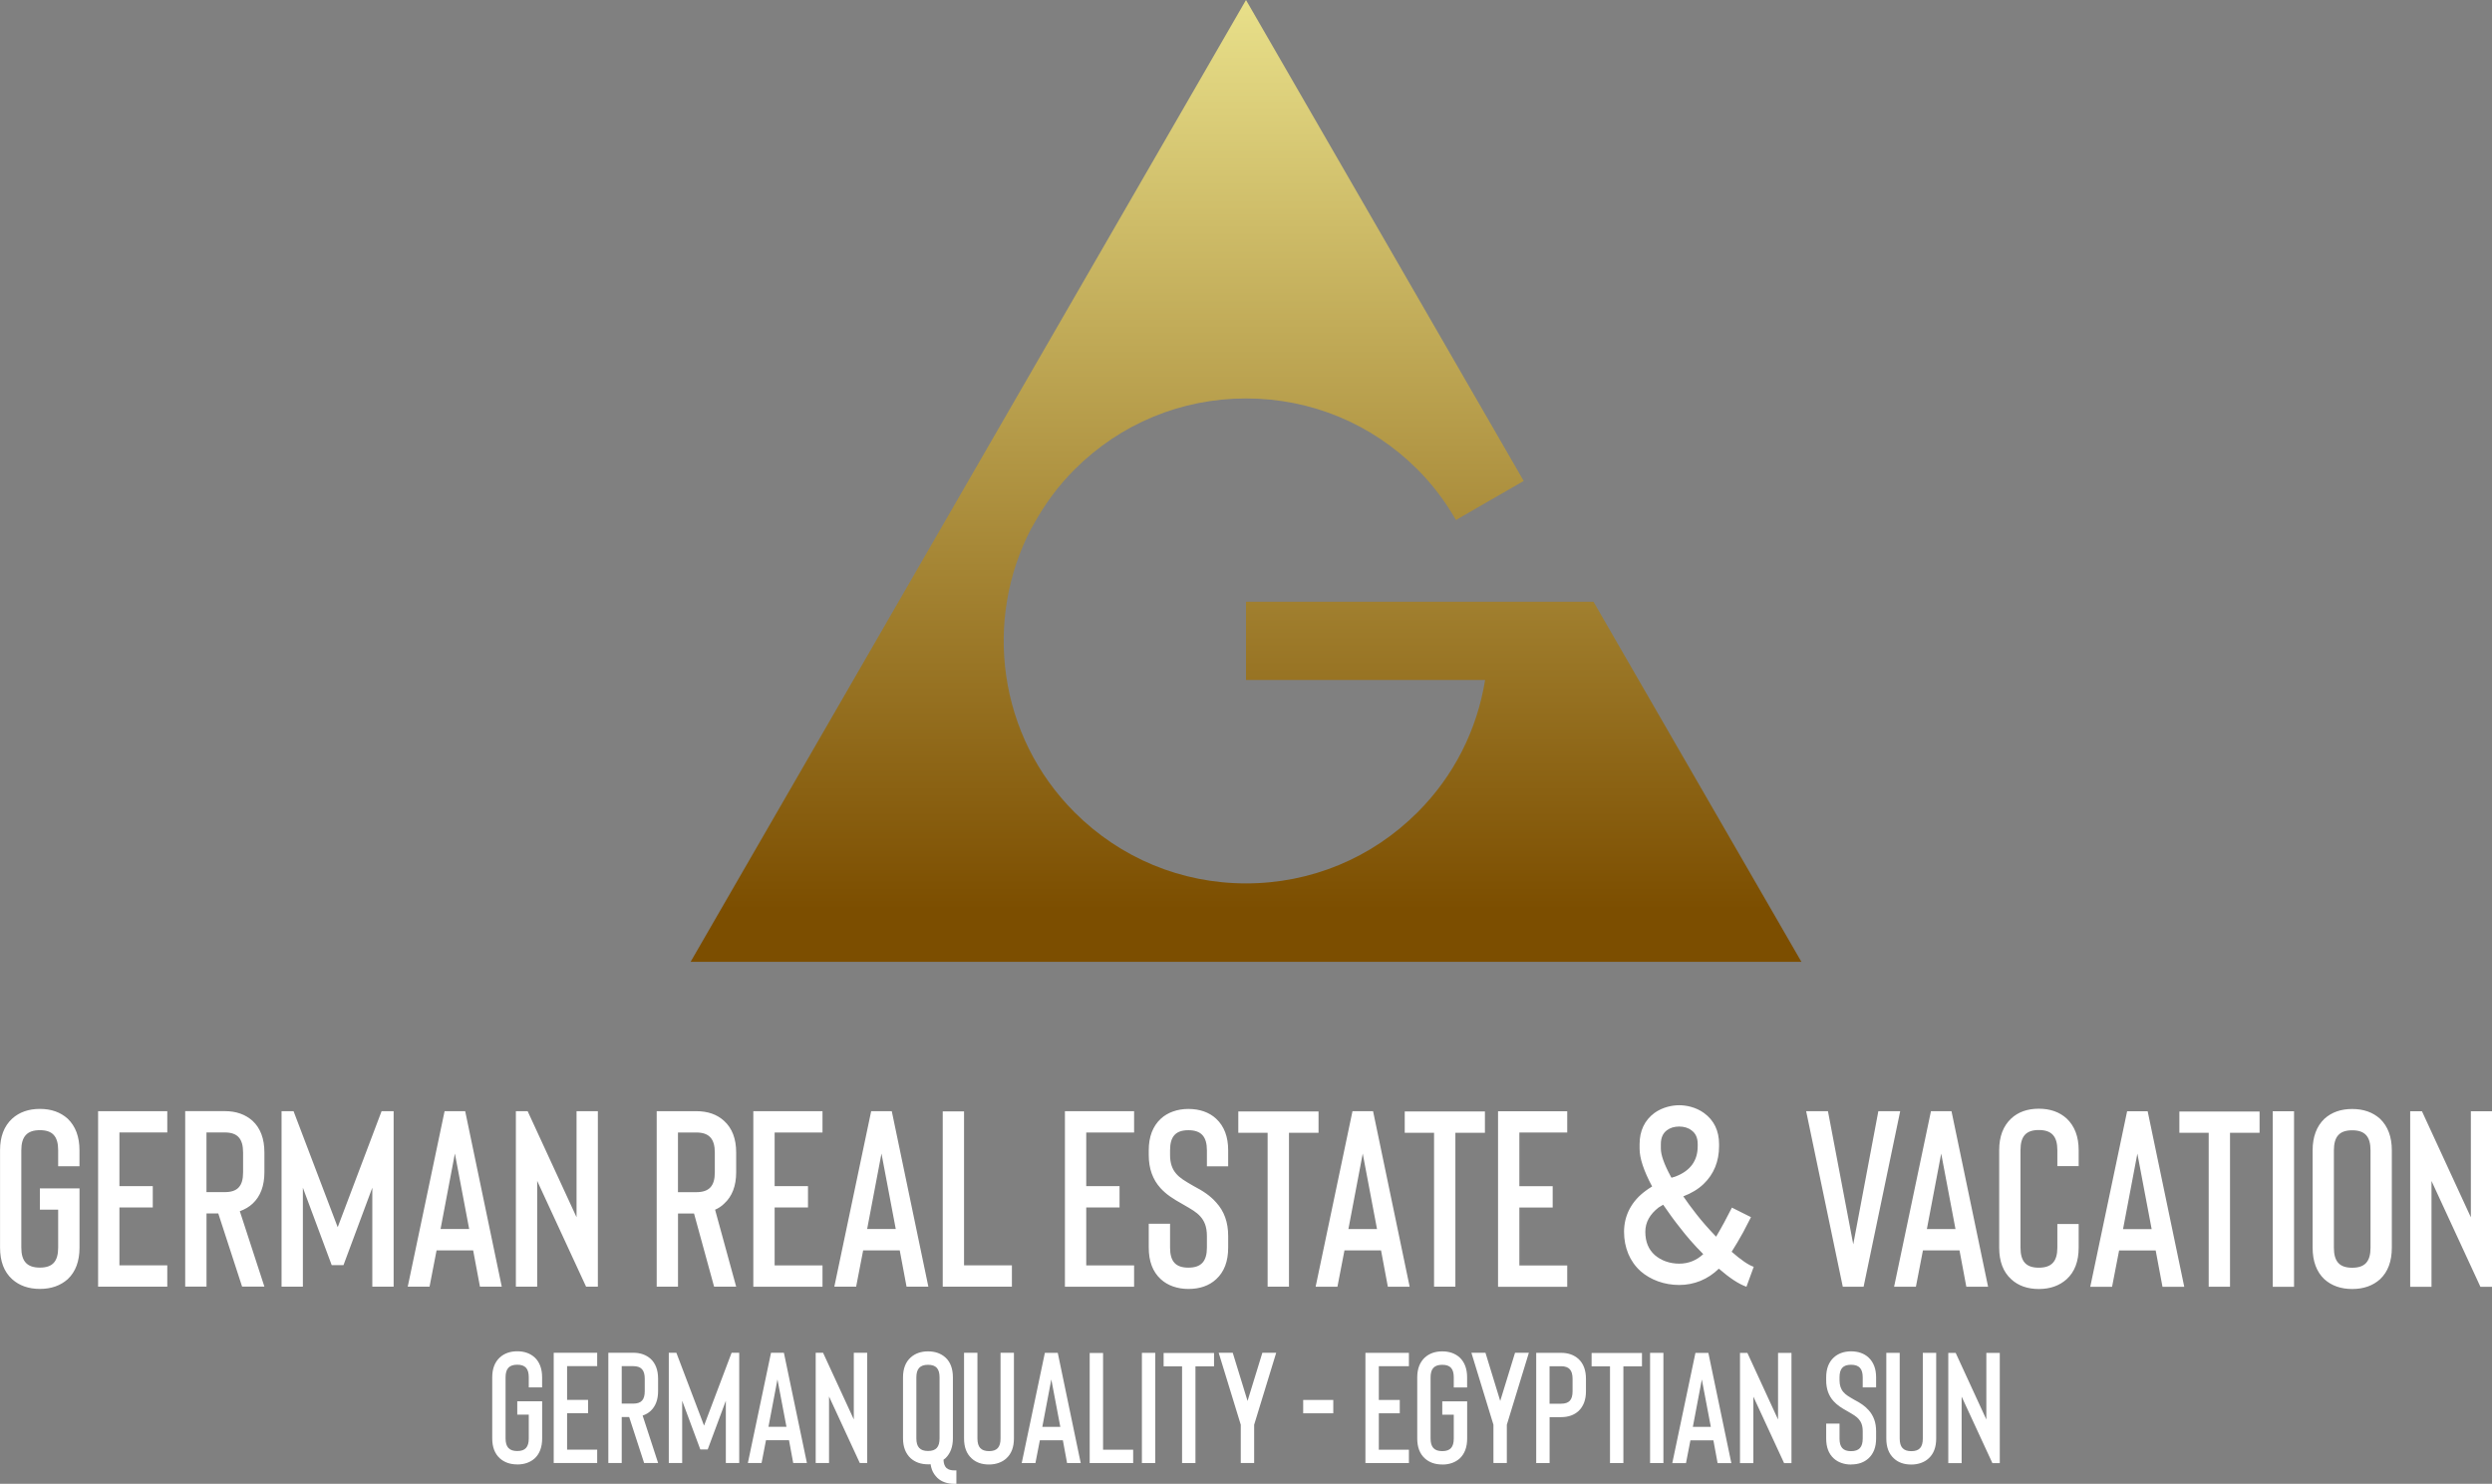
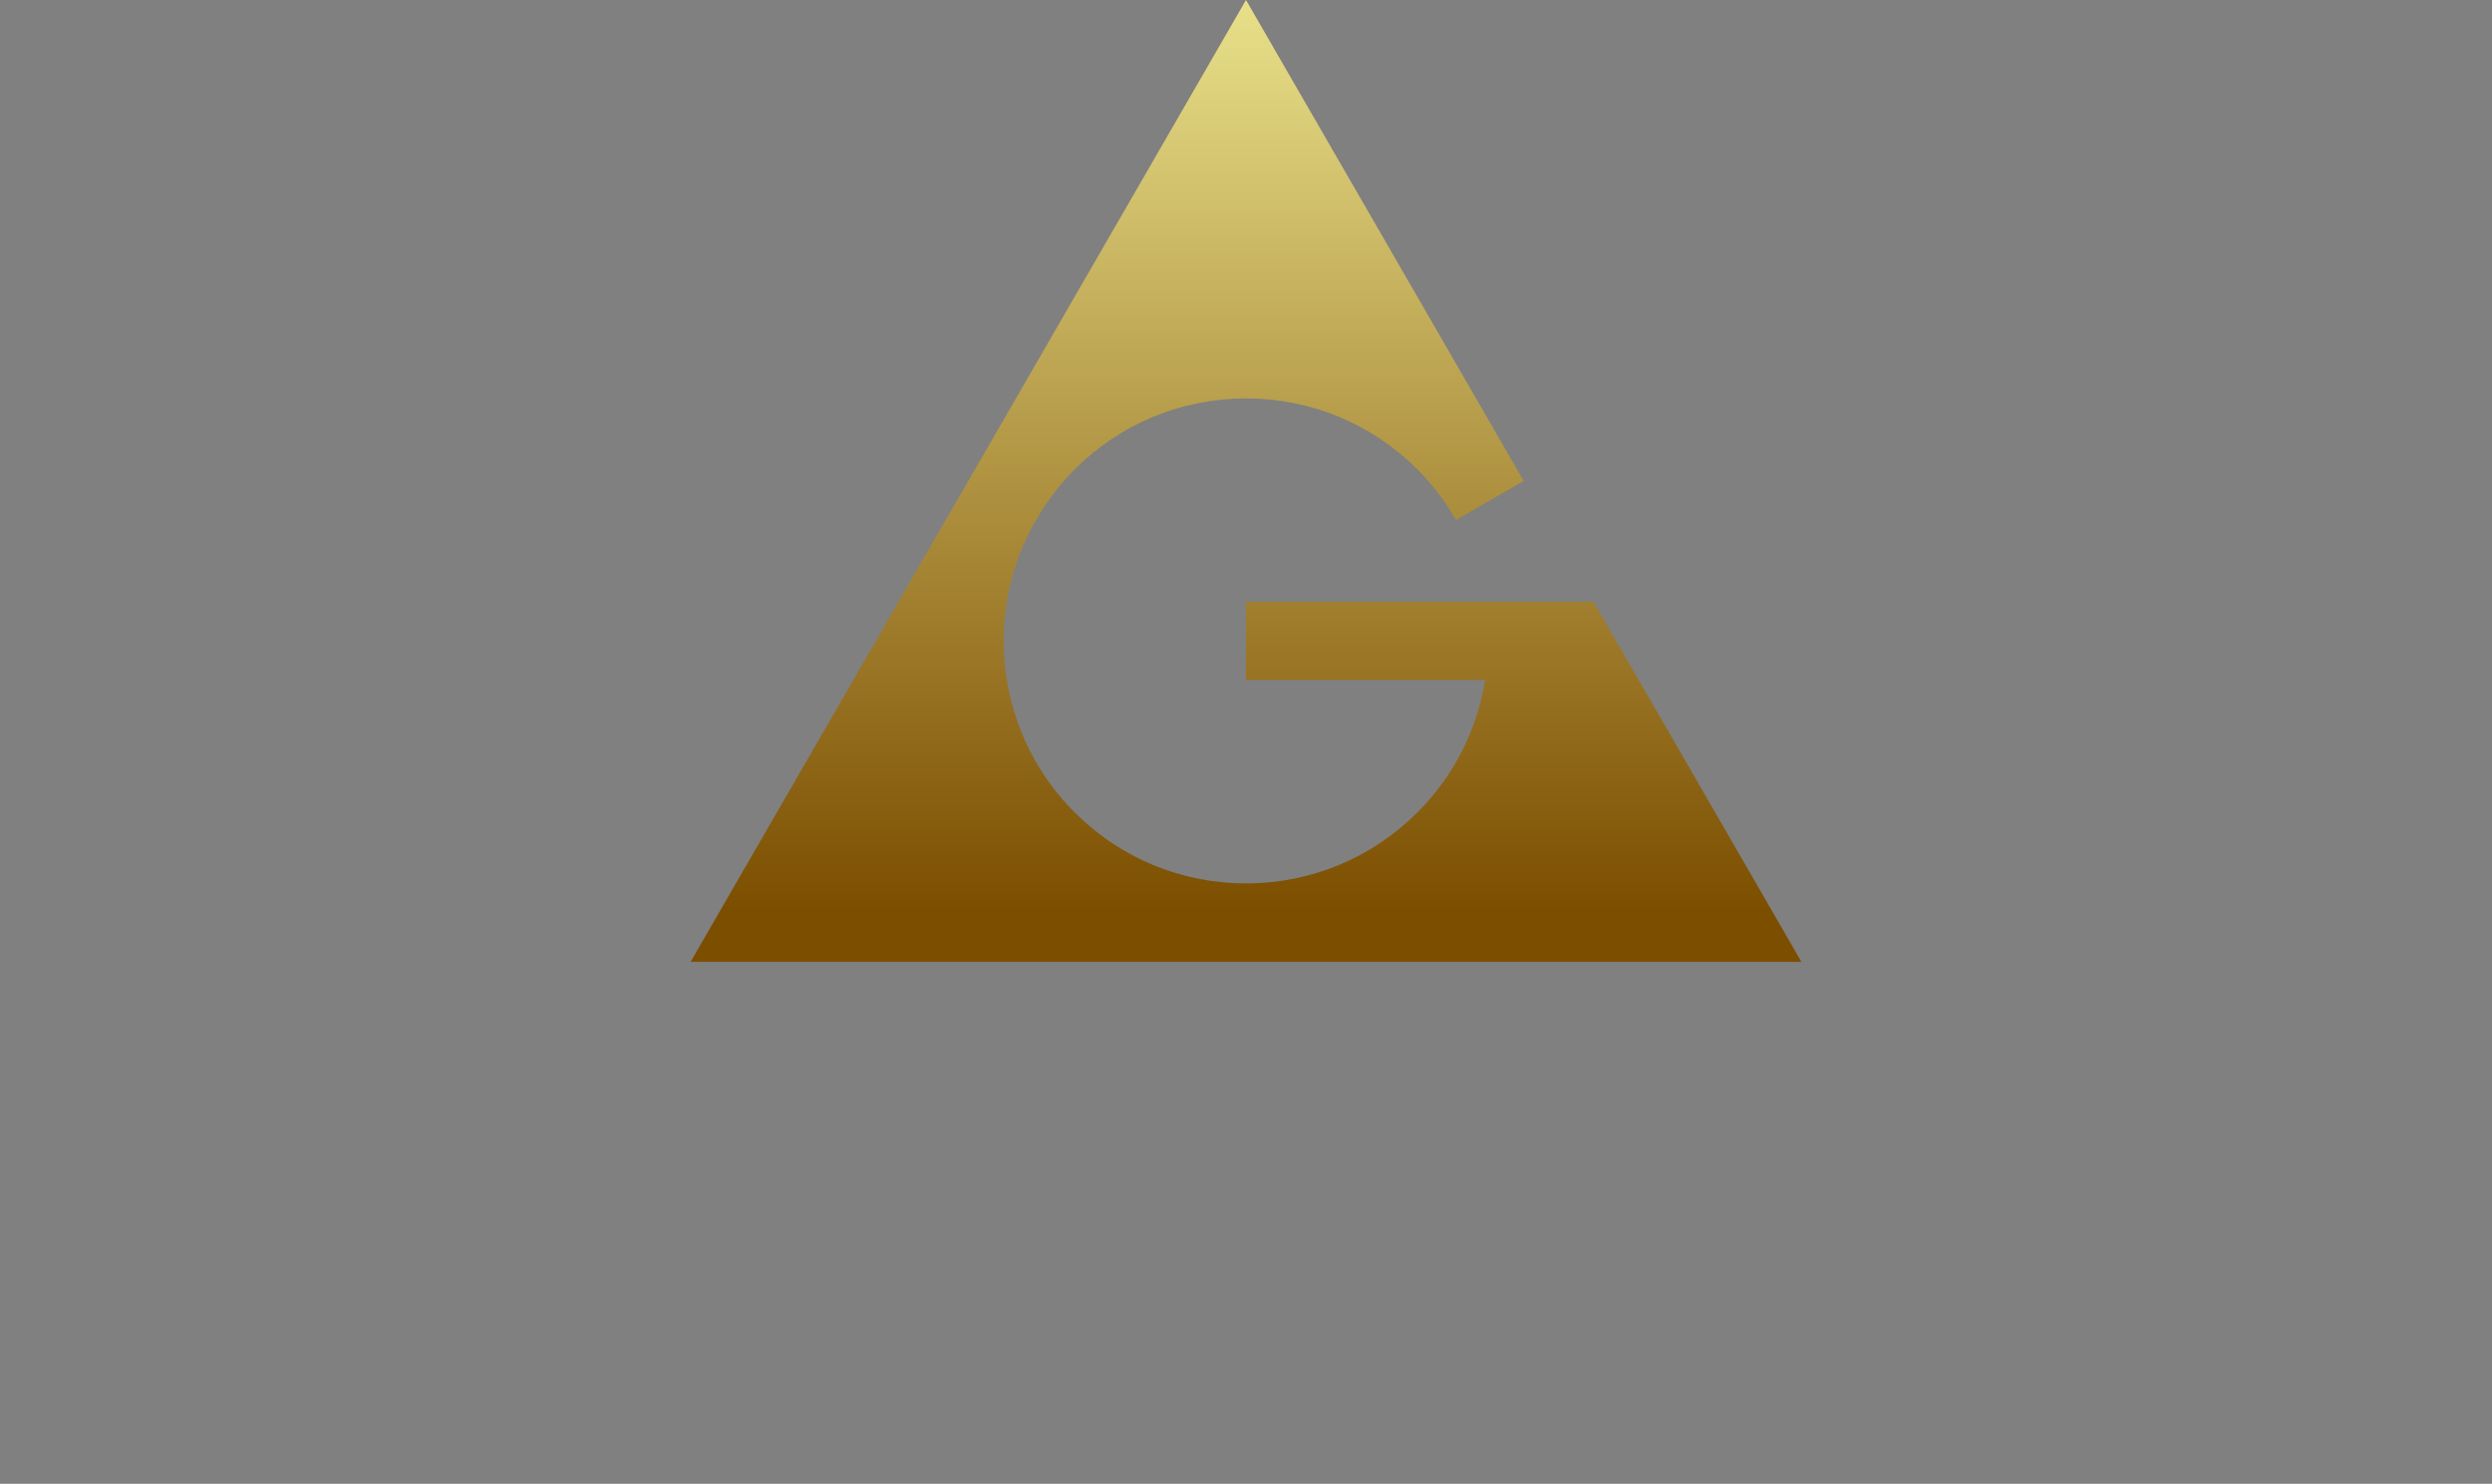
<svg xmlns="http://www.w3.org/2000/svg" id="Layer_1" viewBox="0 0 556.54 331.43">
  <rect x="0" y="0" width="556.54" height="331.43" fill="#808080" stroke="none" />
  <defs>
    <linearGradient id="GradientFill_1" x1="278.27" y1="-3.05" x2="278.27" y2="203.35" gradientUnits="userSpaceOnUse">
      <stop offset="0" stop-color="#eae28c" />
      <stop offset="1" stop-color="#7c4e00" />
    </linearGradient>
  </defs>
-   <path d="M8.91,287.9c-2.52,0-4.6-.73-6.21-2.18-1.8-1.64-2.69-3.98-2.69-7.07v-21.72c0-3.02,.89-5.38,2.69-7.05,1.62-1.47,3.69-2.19,6.21-2.19s4.59,.73,6.21,2.19c1.74,1.67,2.63,4.03,2.63,7.05v3.58h-4.76v-3.58c0-3.08-1.23-4.49-4.08-4.49s-4.15,1.41-4.15,4.49v21.72c0,3.09,1.29,4.49,4.15,4.49s4.08-1.4,4.08-4.49v-8.45h-4.08v-4.76h8.85v13.21c0,3.09-.89,5.43-2.63,7.07-1.63,1.45-3.7,2.18-6.21,2.18h0Zm28.45-34.95h-10.69v11.99h7.45v4.76h-7.45v12.94h10.69v4.76h-15.45v-39.2h15.45v4.76h0Zm16.93,4.49c0-3.09-1.23-4.49-4.09-4.49h-4.09v13.33h4.09c2.86,0,4.09-1.34,4.09-4.43v-4.42h0Zm4.76,29.95h-4.98l-5.32-16.34h-2.63v16.34h-4.76v-39.2h8.85c2.52,0,4.59,.73,6.21,2.18,1.74,1.63,2.63,3.97,2.63,7.06v4.42c0,3.03-.89,5.38-2.63,7-.78,.73-1.74,1.29-2.86,1.69l5.49,16.85h0Zm16.37-13.27l9.8-25.92h2.69v39.2h-4.76v-22.11l-6.44,17.3h-2.63l-6.44-17.3v22.11h-4.76v-39.2h2.68l9.86,25.92h0Zm22.98,.4h6.38l-3.19-16.86-3.2,16.86h0Zm8.79,12.88l-1.52-8.11h-8.17l-1.57,8.11h-4.87l8.23-39.2h4.6l8.17,39.2h-4.87Zm12.78-23.63v23.63h-4.76v-39.2h2.63l10.92,23.69v-23.69h4.76v39.2h-2.63l-10.92-23.63h0Zm39.67-6.32c0-3.09-1.28-4.49-4.14-4.49h-4.09v13.33h4.09c2.86,0,4.14-1.34,4.14-4.43v-4.42h0Zm4.77,29.95h-4.93l-4.48-16.34h-3.58v16.34h-4.76v-39.2h8.84c2.57,0,4.65,.73,6.22,2.18,1.79,1.63,2.69,3.97,2.69,7.06v4.42c0,3.03-.9,5.38-2.69,7-.56,.56-1.23,1.01-2.02,1.35l4.71,17.19h0Zm19.28-34.44h-10.69v11.99h7.45v4.76h-7.45v12.94h10.69v4.76h-15.45v-39.2h15.45v4.76h0Zm9.98,21.56h6.38l-3.19-16.86-3.2,16.86h0Zm8.79,12.88l-1.52-8.11h-8.17l-1.57,8.11h-4.87l8.23-39.2h4.6l8.17,39.2h-4.87Zm8.08,0v-39.15h4.76v34.39h10.69v4.76h-15.45Zm42.74-34.44h-10.69v11.99h7.44v4.76h-7.44v12.94h10.69v4.76h-15.45v-39.2h15.45v4.76h0Zm12.12,34.95c-2.47,0-4.65-.78-6.16-2.18-1.79-1.64-2.69-3.98-2.69-7.07v-5.31h4.76v5.31c0,3.09,1.23,4.49,4.09,4.49s4.14-1.4,4.14-4.49v-2.57c0-2.18-.62-3.42-1.46-4.37-.84-.95-1.91-1.57-3.86-2.69-2.4-1.34-3.75-2.24-5.04-3.64-1.73-1.9-2.63-4.36-2.63-7.39v-1.06c0-3.02,.9-5.38,2.69-7.05,1.51-1.4,3.69-2.19,6.16-2.19s4.65,.73,6.21,2.19c1.79,1.67,2.68,4.03,2.68,7.05v3.58h-4.75v-3.58c0-3.08-1.29-4.49-4.14-4.49s-4.09,1.41-4.09,4.49v1.06c0,1.74,.45,3.14,1.4,4.2,.83,.95,1.79,1.52,3.8,2.69,2.24,1.17,3.75,2.18,5.1,3.7,1.79,1.96,2.68,4.42,2.68,7.5v2.57c0,3.09-.89,5.43-2.68,7.07-1.57,1.45-3.64,2.18-6.21,2.18h0Zm29.07-39.65v4.76h-6.6v34.38h-4.77v-34.38h-6.55v-4.76h17.92Zm6.68,26.27h6.38l-3.19-16.86-3.2,16.86h0Zm8.8,12.88h4.87l-8.17-39.2h-4.6l-8.23,39.2h4.87l1.57-8.11h8.17l1.52,8.11h0Zm21.68-39.15v4.76h-6.6v34.38h-4.76v-34.38h-6.55v-4.76h17.92Zm18.38,4.71h-10.69v11.99h7.44v4.76h-7.44v12.94h10.69v4.76h-15.45v-39.2h15.45v4.76h0Zm25-1.34c-1.07,0-2.02,.28-2.75,.84-.89,.67-1.34,1.69-1.34,3.09v1.01c0,1.4,.73,3.47,2.18,6.16,.05,.17,.17,.28,.22,.34l.51-.17c.17,0,.28-.05,.34-.12h.06c3.3-1.28,4.92-3.53,4.92-6.77v-.45c0-1.4-.45-2.41-1.4-3.09-.72-.56-1.68-.84-2.74-.84h0Zm-3.58,17.47l-1.01,.61c-1.96,1.52-2.97,3.31-2.97,5.43,0,2.24,.73,3.98,2.13,5.21,1.35,1.17,3.25,1.91,5.44,1.91,2.07,0,3.86-.73,5.37-2.13-2.07-2.07-3.81-4.09-5.21-5.93-1.23-1.52-2.46-3.25-3.74-5.1h0Zm18.59,18.31c-1.74-.61-3.75-1.96-6.15-4.03-2.46,2.41-5.55,3.64-8.85,3.64s-6.38-1.12-8.63-3.08c-1.23-1.12-2.13-2.41-2.74-3.87-.62-1.5-.95-3.14-.95-4.92,0-3.74,1.73-6.94,4.93-9.24,.28-.22,.72-.51,1.34-.89-1.85-3.47-2.8-6.27-2.8-8.45v-1.01c0-2.97,1.12-5.32,3.3-6.95,1.85-1.34,4.03-1.74,5.55-1.74s3.69,.4,5.54,1.74c2.24,1.63,3.36,3.98,3.36,6.95v.45c0,3.41-1.17,6.27-3.46,8.46-1.23,1.18-2.75,2.07-4.49,2.74h-.05c.78,1.17,1.79,2.52,2.97,4.04,1.23,1.57,2.69,3.24,4.37,4.98,1.23-2.07,2.41-4.25,3.53-6.49l4.26,2.13-1.74,3.36c-.84,1.51-1.68,2.97-2.58,4.37,2.13,1.85,3.75,2.97,4.93,3.36l-1.63,4.47h0Zm29.48-39.2h4.87l-8.17,39.2h-4.65l-8.18-39.2h4.87l5.65,29.73,5.6-29.73h0Zm10.83,26.32h6.39l-3.19-16.86-3.2,16.86h0Zm8.8,12.88h4.87l-8.17-39.2h-4.59l-8.23,39.2h4.87l1.57-8.11h8.17l1.52,8.11h0Zm16.2,.51c-2.52,0-4.6-.73-6.16-2.18-1.8-1.64-2.69-3.98-2.69-7.07v-21.77c0-3.03,.89-5.38,2.69-7.07,1.56-1.45,3.63-2.18,6.16-2.18s4.6,.73,6.21,2.18c1.79,1.69,2.69,4.04,2.69,7.07v3.58h-4.76v-3.58c0-3.09-1.28-4.49-4.14-4.49s-4.09,1.4-4.09,4.49v21.77c0,3.09,1.23,4.49,4.09,4.49s4.14-1.4,4.14-4.49v-5.26h4.76v5.26c0,3.09-.89,5.43-2.69,7.07-1.62,1.45-3.69,2.18-6.21,2.18h0Zm18.82-13.38h6.38l-3.19-16.86-3.2,16.86h0Zm8.8,12.88l-1.52-8.11h-8.17l-1.57,8.11h-4.87l8.23-39.2h4.59l8.17,39.2h-4.87Zm21.69-39.15h-17.92v4.76h6.55v34.38h4.76v-34.38h6.6v-4.76h0Zm2.93-.05h4.76v39.2h-4.76v-39.2h0Zm17.75,4.25c-2.86,0-4.09,1.41-4.09,4.49v21.72c0,3.09,1.23,4.49,4.09,4.49s4.09-1.4,4.09-4.49v-21.72c0-3.08-1.23-4.49-4.09-4.49h0Zm0,35.45c-2.52,0-4.6-.73-6.21-2.18-1.74-1.64-2.63-3.98-2.63-7.07v-21.72c0-3.02,.89-5.38,2.63-7.05,1.62-1.47,3.69-2.19,6.21-2.19s4.6,.73,6.22,2.19c1.74,1.67,2.63,4.03,2.63,7.05v21.72c0,3.09-.89,5.43-2.63,7.07-1.62,1.45-3.69,2.18-6.22,2.18h0Zm17.71-24.13v23.63h-4.76v-39.2h2.63l10.92,23.69v-23.69h4.76v39.2h-2.63l-10.92-23.63Z" style="fill:#fff; fill-rule:evenodd;" />
-   <path d="M115.52,327.1c-1.58,0-2.88-.45-3.9-1.37-1.12-1.03-1.69-2.5-1.69-4.44v-13.65c0-1.9,.56-3.38,1.69-4.43,1.02-.92,2.32-1.38,3.9-1.38s2.88,.46,3.9,1.38c1.1,1.05,1.65,2.53,1.65,4.43v2.25h-2.98v-2.25c0-1.93-.78-2.81-2.57-2.81s-2.61,.88-2.61,2.81v13.65c0,1.93,.81,2.82,2.61,2.82s2.57-.89,2.57-2.82v-5.31h-2.57v-2.99h5.56v8.31c0,1.93-.56,3.41-1.65,4.44-1.02,.91-2.32,1.37-3.9,1.37h0Zm17.85-21.95h-6.72v7.53h4.68v2.99h-4.68v8.13h6.72v2.98h-9.71v-24.62h9.71v2.99h0Zm10.62,2.81c0-1.93-.78-2.81-2.57-2.81h-2.57v8.37h2.57c1.8,0,2.57-.84,2.57-2.78v-2.78h0Zm2.99,18.82h-3.13l-3.34-10.27h-1.66v10.27h-2.99v-24.62h5.56c1.59,0,2.88,.46,3.9,1.37,1.09,1.02,1.65,2.5,1.65,4.43v2.78c0,1.91-.56,3.37-1.65,4.4-.49,.46-1.09,.81-1.8,1.05l3.45,10.58h0Zm10.25-8.33l6.16-16.29h1.7v24.62h-2.99v-13.9l-4.05,10.88h-1.65l-4.05-10.88v13.9h-2.99v-24.62h1.69l6.19,16.29h0Zm14.4,.25h4.01l-2.01-10.59-2.01,10.59h0Zm5.52,8.09l-.94-5.09h-5.14l-.99,5.09h-3.06l5.17-24.62h2.88l5.14,24.62h-3.06Zm8-14.84v14.84h-2.98v-24.62h1.65l6.86,14.88v-14.88h2.99v24.62h-1.65l-6.86-14.84h0Zm24.68,9.33v-13.62c0-1.93-.78-2.81-2.57-2.81s-2.61,.88-2.61,2.81v13.62c0,1.93,.81,2.82,2.61,2.82s2.57-.89,2.57-2.82h0Zm3.76,7.17v2.99h-.46c-1.58,0-2.85-.45-3.8-1.34-.52-.52-.94-1.12-1.2-1.82-.13-.39-.24-.78-.31-1.23-.11,.03-.32,.03-.56,.03-1.59,0-2.88-.46-3.9-1.37-1.12-1.06-1.69-2.53-1.69-4.43v-13.62c0-1.93,.57-3.41,1.69-4.43,1.02-.92,2.32-1.38,3.9-1.38s2.88,.46,3.9,1.38c1.1,1.01,1.65,2.5,1.65,4.43v13.62c0,1.9-.56,3.37-1.65,4.43l-.45,.35c.03,.81,.24,1.44,.67,1.86,.42,.35,1.02,.52,1.76,.52h.46Zm7.3-1.33c-1.62,0-2.92-.45-3.9-1.37-1.13-1.03-1.69-2.5-1.69-4.44v-19.14h2.99v19.14c0,1.93,.81,2.82,2.6,2.82s2.56-.89,2.56-2.82v-19.14h2.99v19.14c0,1.93-.56,3.41-1.69,4.44-.95,.88-2.33,1.37-3.87,1.37h0Zm11.9-8.41h4.01l-2.01-10.59-2.01,10.59h0Zm5.52,8.09l-.94-5.09h-5.14l-.99,5.09h-3.06l5.17-24.62h2.88l5.13,24.62h-3.06Zm5.05,0v-24.59h2.99v21.61h6.72v2.98h-9.71Zm11.66-24.62h2.98v24.62h-2.98v-24.62h0Zm16.11,.03v2.99h-4.15v21.6h-2.99v-21.6h-4.12v-2.99h11.26Zm7.48,10.73l3.31-10.77h3.09l-4.92,16.07v8.55h-2.99v-8.55l-4.93-16.07h3.14l3.31,10.77h0Zm12.43-.24h6.72v2.98h-6.72v-2.98h0Zm23.61-7.53h-6.72v7.53h4.68v2.99h-4.68v8.13h6.72v2.98h-9.71v-24.62h9.71v2.99h0Zm7.45,21.95c-1.59,0-2.88-.45-3.9-1.37-1.12-1.03-1.69-2.5-1.69-4.44v-13.65c0-1.9,.57-3.38,1.69-4.43,1.02-.92,2.32-1.38,3.9-1.38s2.89,.46,3.9,1.38c1.1,1.05,1.65,2.53,1.65,4.43v2.25h-2.98v-2.25c0-1.93-.77-2.81-2.57-2.81s-2.61,.88-2.61,2.81v13.65c0,1.93,.81,2.82,2.61,2.82s2.57-.89,2.57-2.82v-5.31h-2.57v-2.99h5.56v8.31c0,1.93-.56,3.41-1.65,4.44-1.02,.91-2.32,1.37-3.9,1.37h0Zm12.94-14.18l3.31-10.77h3.09l-4.92,16.07v8.55h-2.99v-8.55l-4.92-16.07h3.14l3.3,10.77h0Zm11.02,.6h2.57c1.8,0,2.57-.84,2.57-2.78v-2.78c0-1.93-.78-2.81-2.57-2.81h-2.57v8.37h0Zm0,13.26h-2.98v-24.62h5.56c1.59,0,2.88,.46,3.9,1.38,1.09,1.02,1.65,2.5,1.65,4.43v2.78c0,1.91-.57,3.37-1.65,4.4-.99,.91-2.29,1.37-3.9,1.37h-2.57v10.27h0Zm20.64-24.59v2.99h-4.15v21.6h-2.99v-21.6h-4.11v-2.99h11.26Zm1.81-.03h2.98v24.62h-2.98v-24.62h0Zm9.56,16.54h4.01l-2.01-10.59-2.01,10.59h0Zm5.52,8.09l-.94-5.09h-5.13l-.99,5.09h-3.06l5.17-24.62h2.89l5.13,24.62h-3.06Zm7.99-14.84v14.84h-2.99v-24.62h1.65l6.85,14.88v-14.88h3v24.62h-1.65l-6.86-14.84h0Zm21.82,15.16c-1.55,0-2.92-.49-3.87-1.37-1.13-1.03-1.69-2.5-1.69-4.44v-3.34h2.98v3.34c0,1.93,.77,2.82,2.57,2.82s2.61-.89,2.61-2.82v-1.62c0-1.37-.39-2.14-.92-2.75-.53-.59-1.2-.98-2.43-1.69-1.51-.84-2.35-1.4-3.16-2.29-1.1-1.2-1.65-2.74-1.65-4.65v-.67c0-1.9,.56-3.38,1.69-4.43,.95-.89,2.32-1.38,3.87-1.38s2.92,.46,3.9,1.38c1.12,1.05,1.69,2.53,1.69,4.43v2.25h-2.99v-2.25c0-1.93-.81-2.81-2.61-2.81s-2.57,.88-2.57,2.81v.67c0,1.1,.29,1.97,.88,2.64,.52,.6,1.12,.95,2.39,1.69,1.41,.73,2.36,1.37,3.21,2.31,1.12,1.24,1.69,2.78,1.69,4.72v1.62c0,1.93-.57,3.41-1.69,4.44-.99,.91-2.28,1.37-3.9,1.37h0Zm13.46,0c-1.62,0-2.92-.45-3.9-1.37-1.13-1.03-1.69-2.5-1.69-4.44v-19.14h2.99v19.14c0,1.93,.81,2.82,2.6,2.82s2.56-.89,2.56-2.82v-19.14h2.99v19.14c0,1.93-.56,3.41-1.69,4.44-.95,.88-2.33,1.37-3.87,1.37h0Zm11.23-15.16v14.84h-2.98v-24.62h1.65l6.85,14.88v-14.88h3v24.62h-1.65l-6.86-14.84Z" style="fill:#fff; fill-rule:evenodd;" />
  <path d="M154.23,214.84h248.08l-46.43-80.42h-77.61v17.47h53.4c-1.8,11.14-6.96,21.43-15.1,29.56h0c-10.23,10.23-23.82,15.87-38.29,15.87h0c-14.46,0-28.06-5.64-38.29-15.87h0c-17.12-17.12-20.36-42.95-9.71-63.36h0l.71-1.23c2.39-4.3,5.35-8.35,9-12h0c10.23-10.23,23.83-15.86,38.29-15.86h0c14.47,0,28.06,5.63,38.29,15.86h0c3.27,3.27,6.16,7.06,8.59,11.29h.01s7.5-4.33,7.5-4.33l7.62-4.39h0S278.27,0,278.27,0l-124.04,214.84Z" style="fill:url(#GradientFill_1); fill-rule:evenodd;" />
</svg>